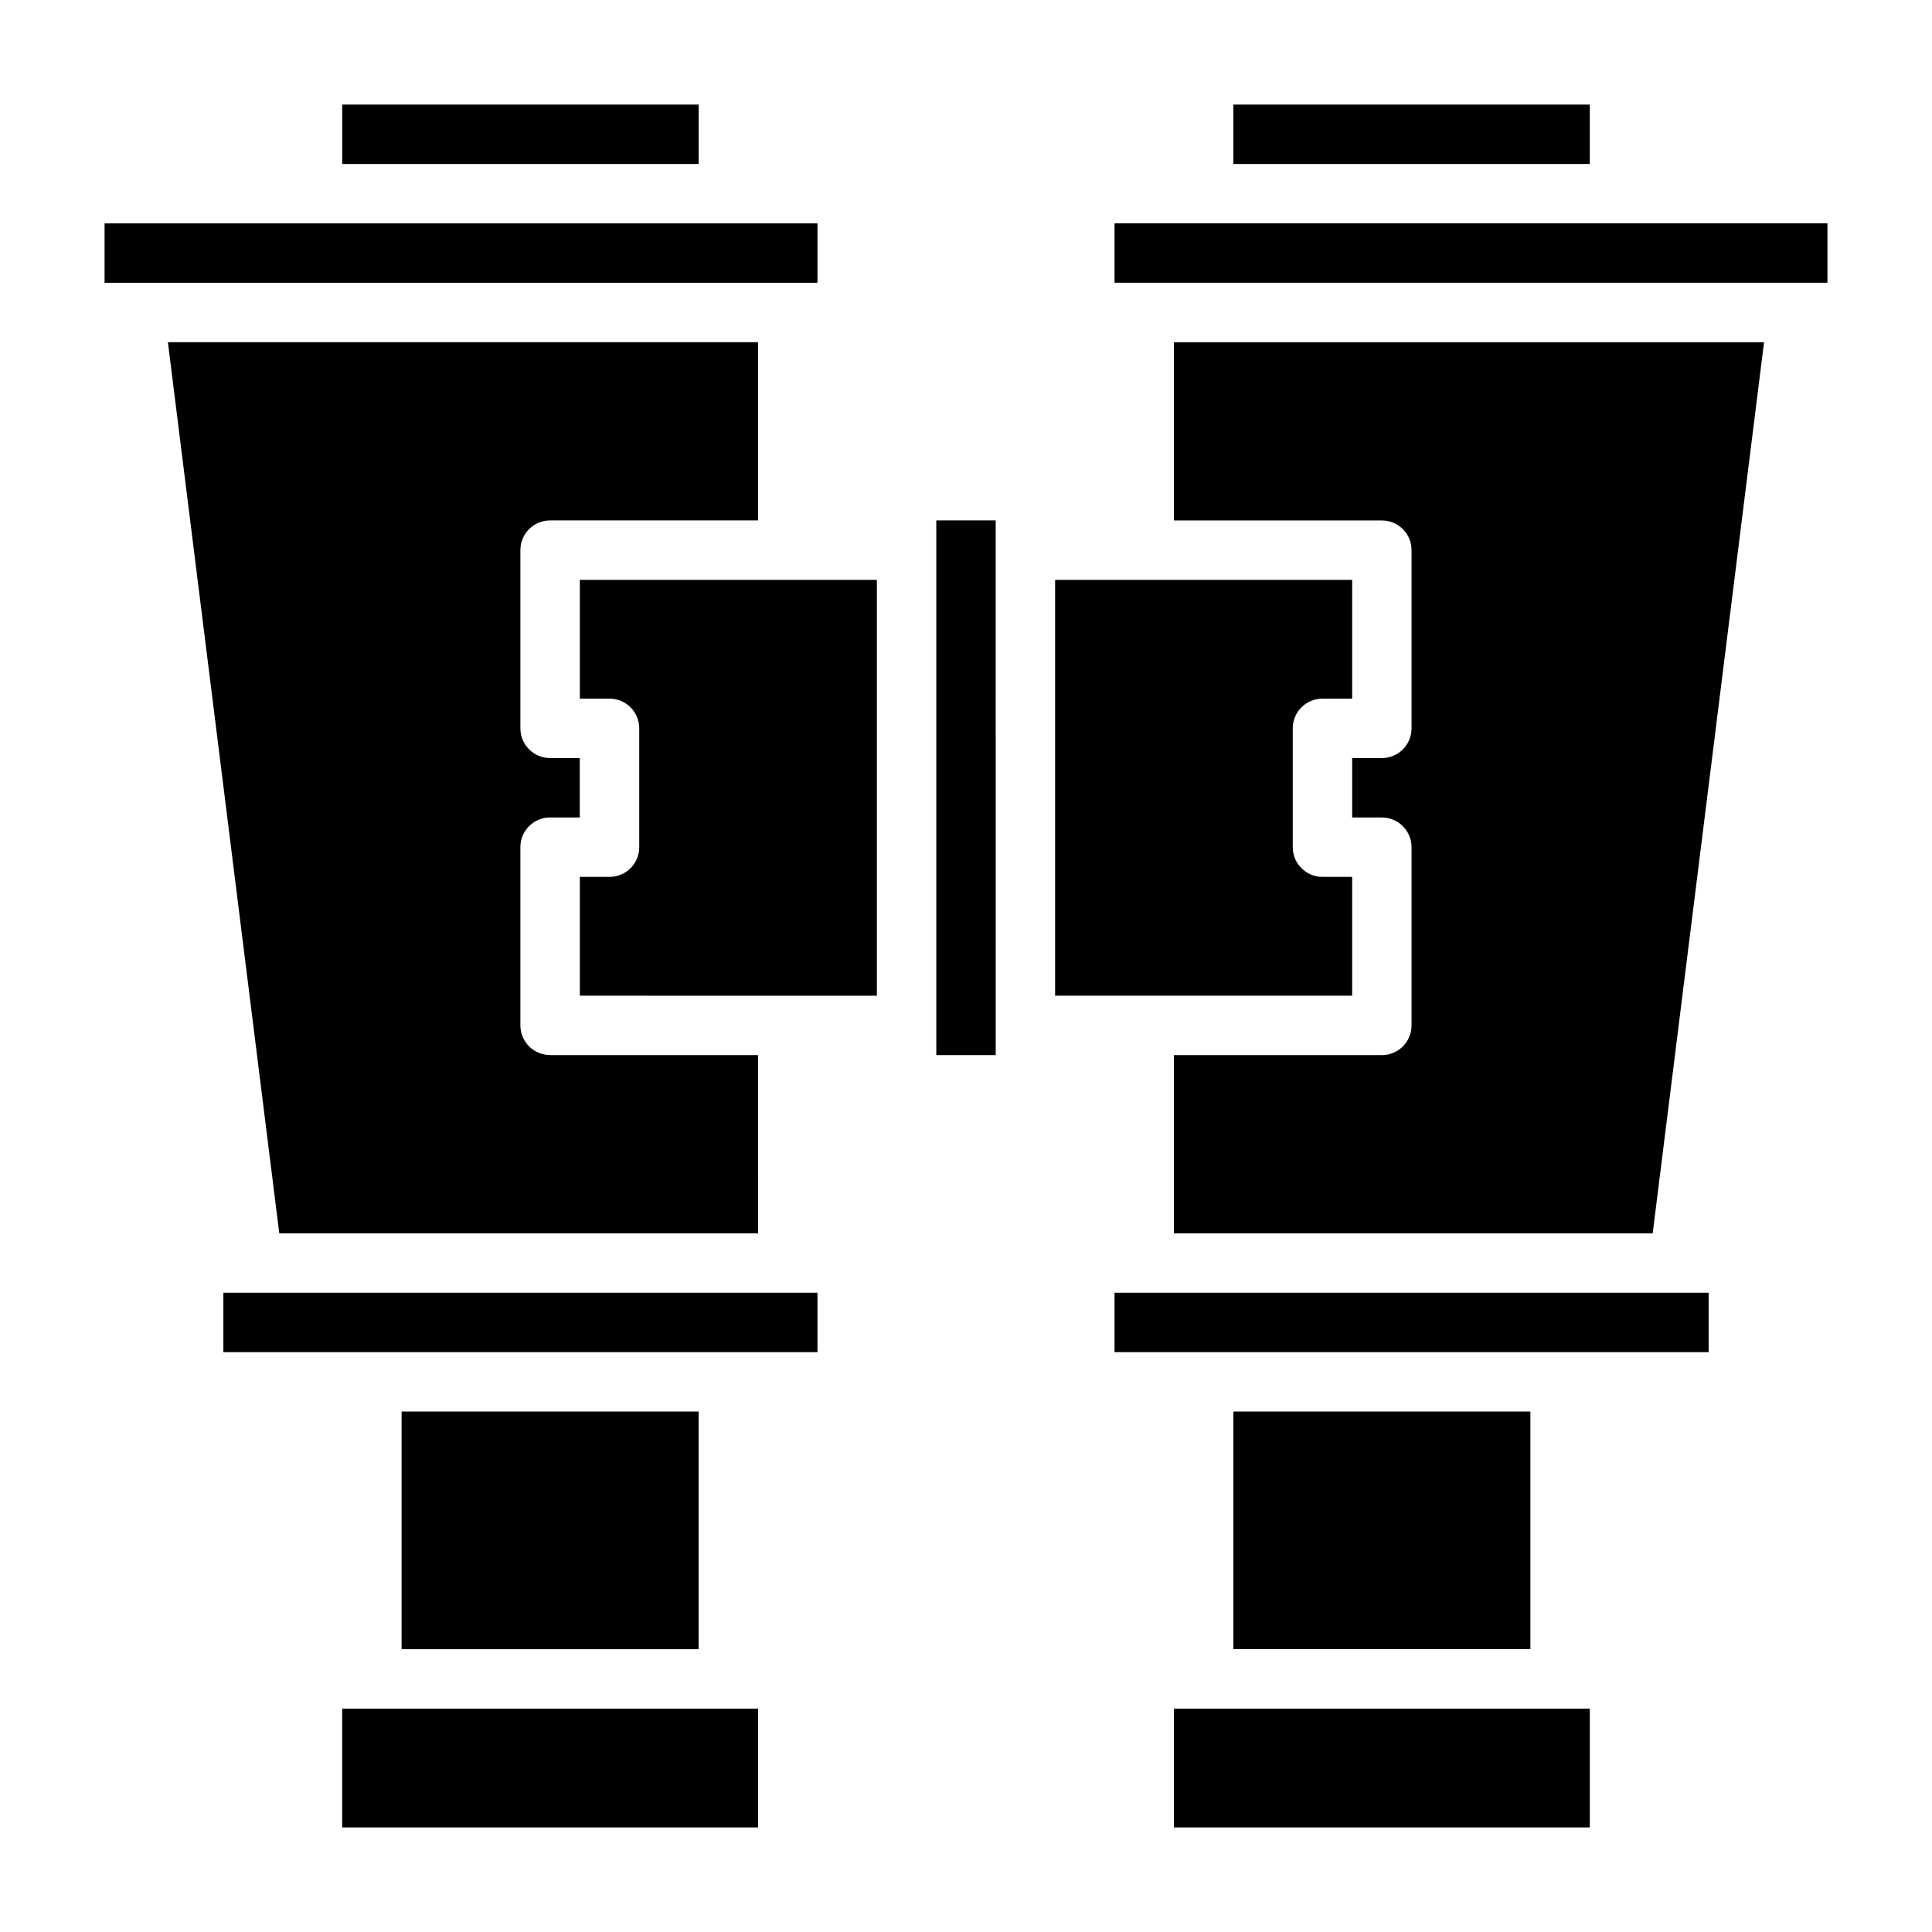
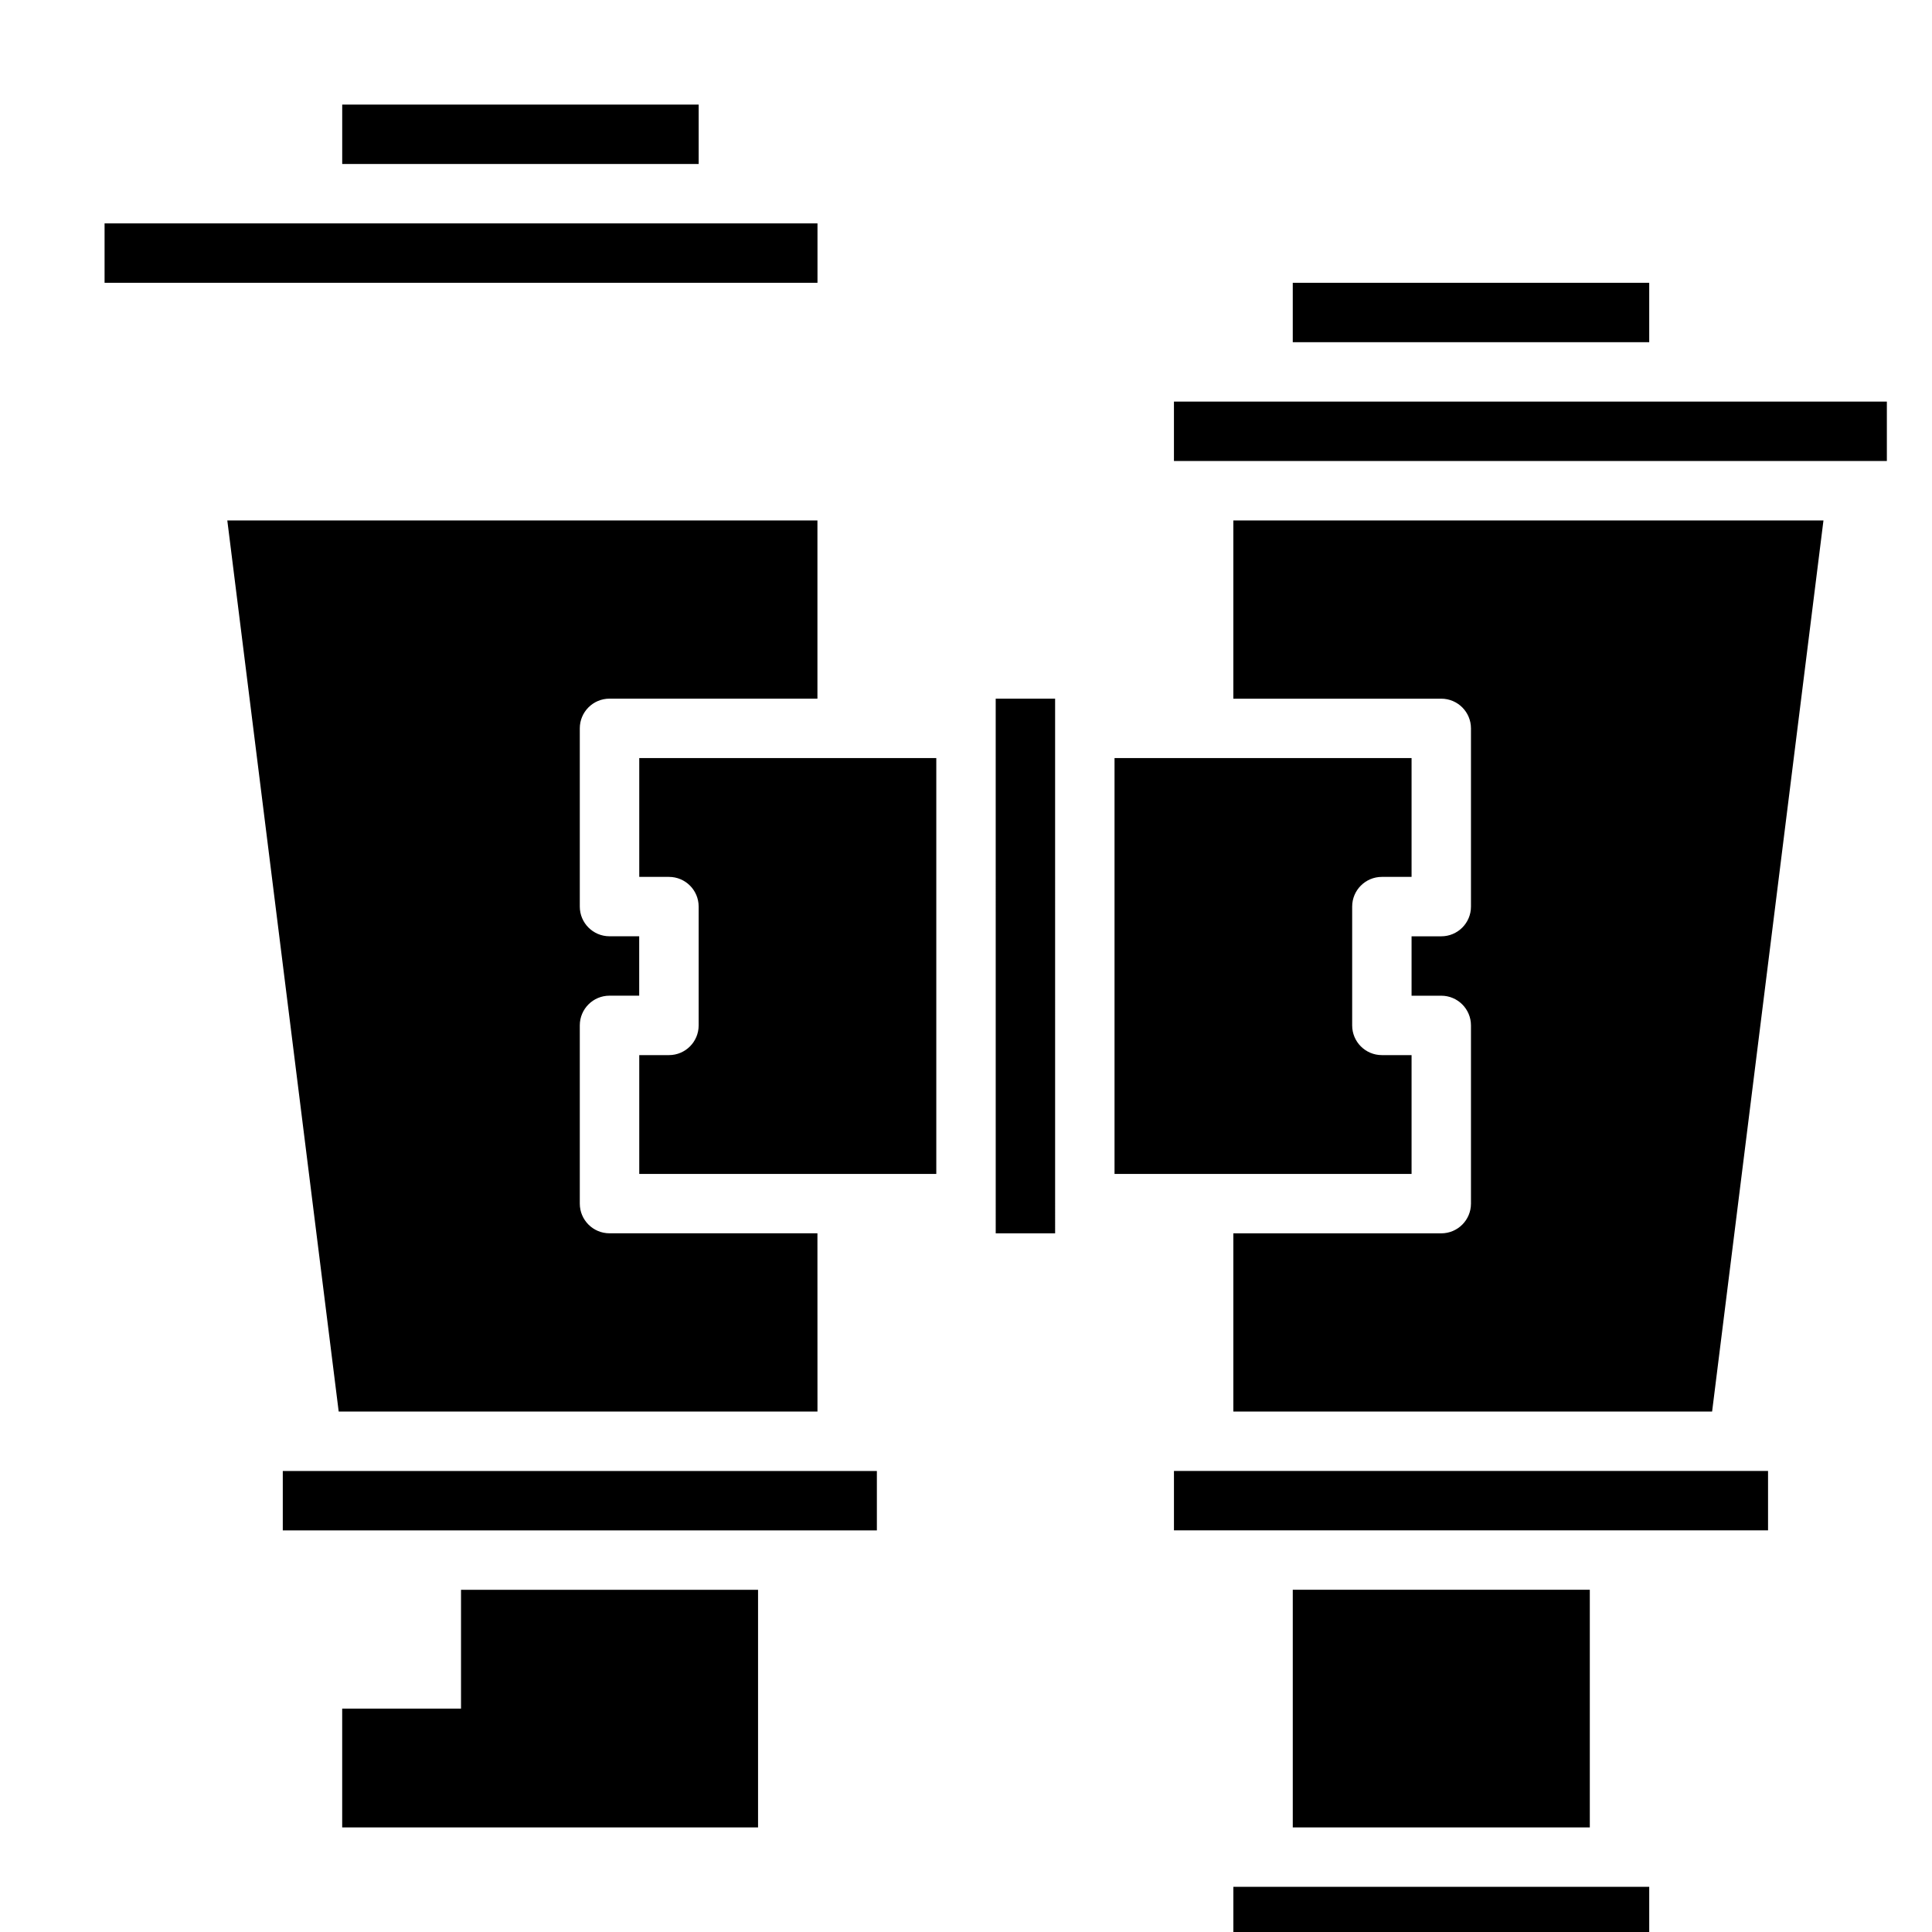
<svg xmlns="http://www.w3.org/2000/svg" fill="#000000" width="800px" height="800px" version="1.1" viewBox="144 144 512 512">
-   <path d="m234.69 171.71h94.465v15.742h-94.465zm-62.977 31.488h188.93v15.742h-188.93zm173.18 425.09h-110.21v-31.488h110.21zm-15.746-47.234h-78.719v-62.977h78.719zm31.488-78.719h-157.44v-15.742h157.44zm-15.742-31.488h-126.88l-29.52-236.16h156.39v47.23h-55.105c-4.352 0-7.871 3.527-7.871 7.871v47.23c0 4.344 3.519 7.871 7.871 7.871h7.871v15.742h-7.871c-4.352 0-7.871 3.527-7.871 7.871v47.23c0 4.344 3.519 7.871 7.871 7.871h55.105zm-47.23-62.977v-31.488h7.871c4.352 0 7.871-3.527 7.871-7.871v-31.488c0-4.344-3.519-7.871-7.871-7.871h-7.871v-31.488h78.719v110.21zm110.21 15.742h-15.742l-0.004-141.7h15.742zm62.977-251.9h94.465v15.742h-94.465zm-47.234 125.95h78.719v31.488h-7.871c-4.352 0-7.871 3.527-7.871 7.871v31.488c0 4.344 3.519 7.871 7.871 7.871h7.871v31.488h-78.719zm141.7 330.62h-110.21v-31.488h110.21zm-15.746-47.234h-78.719v-62.977h78.719zm47.234-78.719h-157.44v-15.742h157.44zm-14.824-31.488h-126.88v-47.23h55.105c4.352 0 7.871-3.527 7.871-7.871v-47.23c0-4.344-3.519-7.871-7.871-7.871h-7.871v-15.742h7.871c4.352 0 7.871-3.527 7.871-7.871v-47.23c0-4.344-3.519-7.871-7.871-7.871h-55.105v-47.23h156.39zm46.312-251.91h-188.93v-15.742h188.93z" />
+   <path d="m234.69 171.71h94.465v15.742h-94.465zm-62.977 31.488h188.93v15.742h-188.93zm173.18 425.09h-110.21v-31.488h110.21zh-78.719v-62.977h78.719zm31.488-78.719h-157.44v-15.742h157.44zm-15.742-31.488h-126.88l-29.52-236.16h156.39v47.23h-55.105c-4.352 0-7.871 3.527-7.871 7.871v47.23c0 4.344 3.519 7.871 7.871 7.871h7.871v15.742h-7.871c-4.352 0-7.871 3.527-7.871 7.871v47.23c0 4.344 3.519 7.871 7.871 7.871h55.105zm-47.23-62.977v-31.488h7.871c4.352 0 7.871-3.527 7.871-7.871v-31.488c0-4.344-3.519-7.871-7.871-7.871h-7.871v-31.488h78.719v110.21zm110.21 15.742h-15.742l-0.004-141.7h15.742zm62.977-251.9h94.465v15.742h-94.465zm-47.234 125.95h78.719v31.488h-7.871c-4.352 0-7.871 3.527-7.871 7.871v31.488c0 4.344 3.519 7.871 7.871 7.871h7.871v31.488h-78.719zm141.7 330.62h-110.21v-31.488h110.21zm-15.746-47.234h-78.719v-62.977h78.719zm47.234-78.719h-157.44v-15.742h157.44zm-14.824-31.488h-126.88v-47.23h55.105c4.352 0 7.871-3.527 7.871-7.871v-47.23c0-4.344-3.519-7.871-7.871-7.871h-7.871v-15.742h7.871c4.352 0 7.871-3.527 7.871-7.871v-47.23c0-4.344-3.519-7.871-7.871-7.871h-55.105v-47.23h156.39zm46.312-251.91h-188.93v-15.742h188.93z" />
</svg>